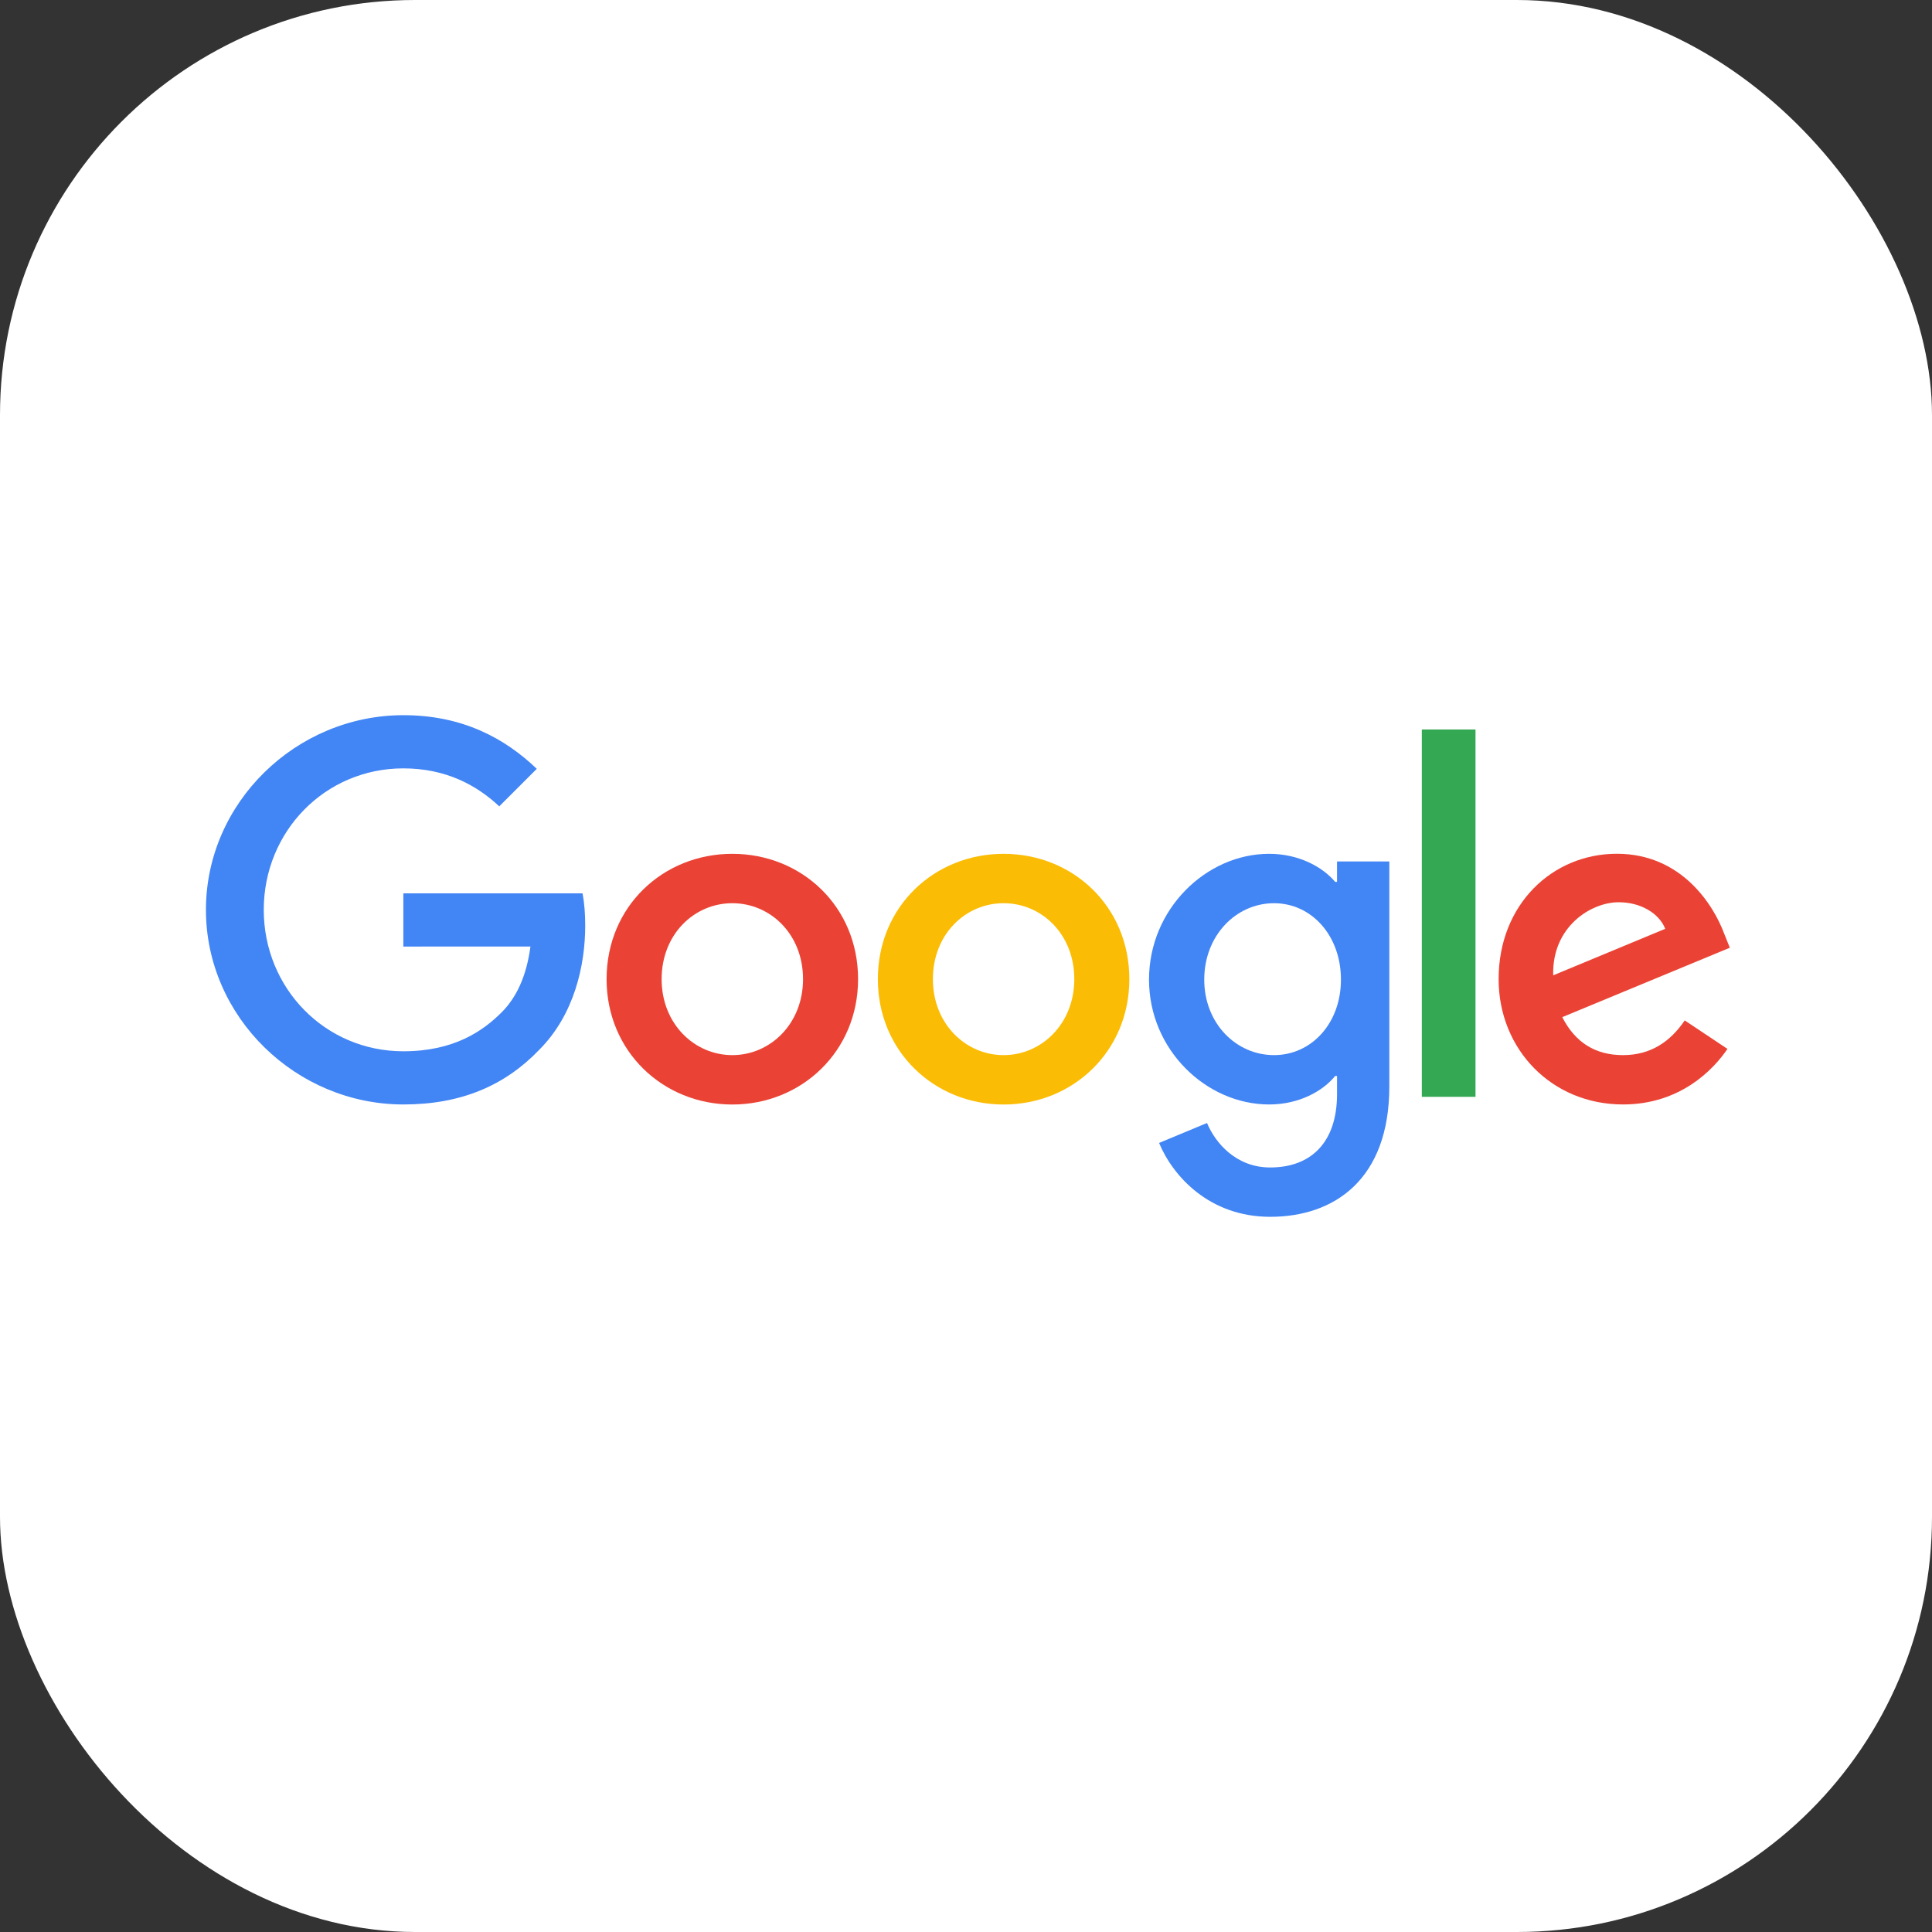
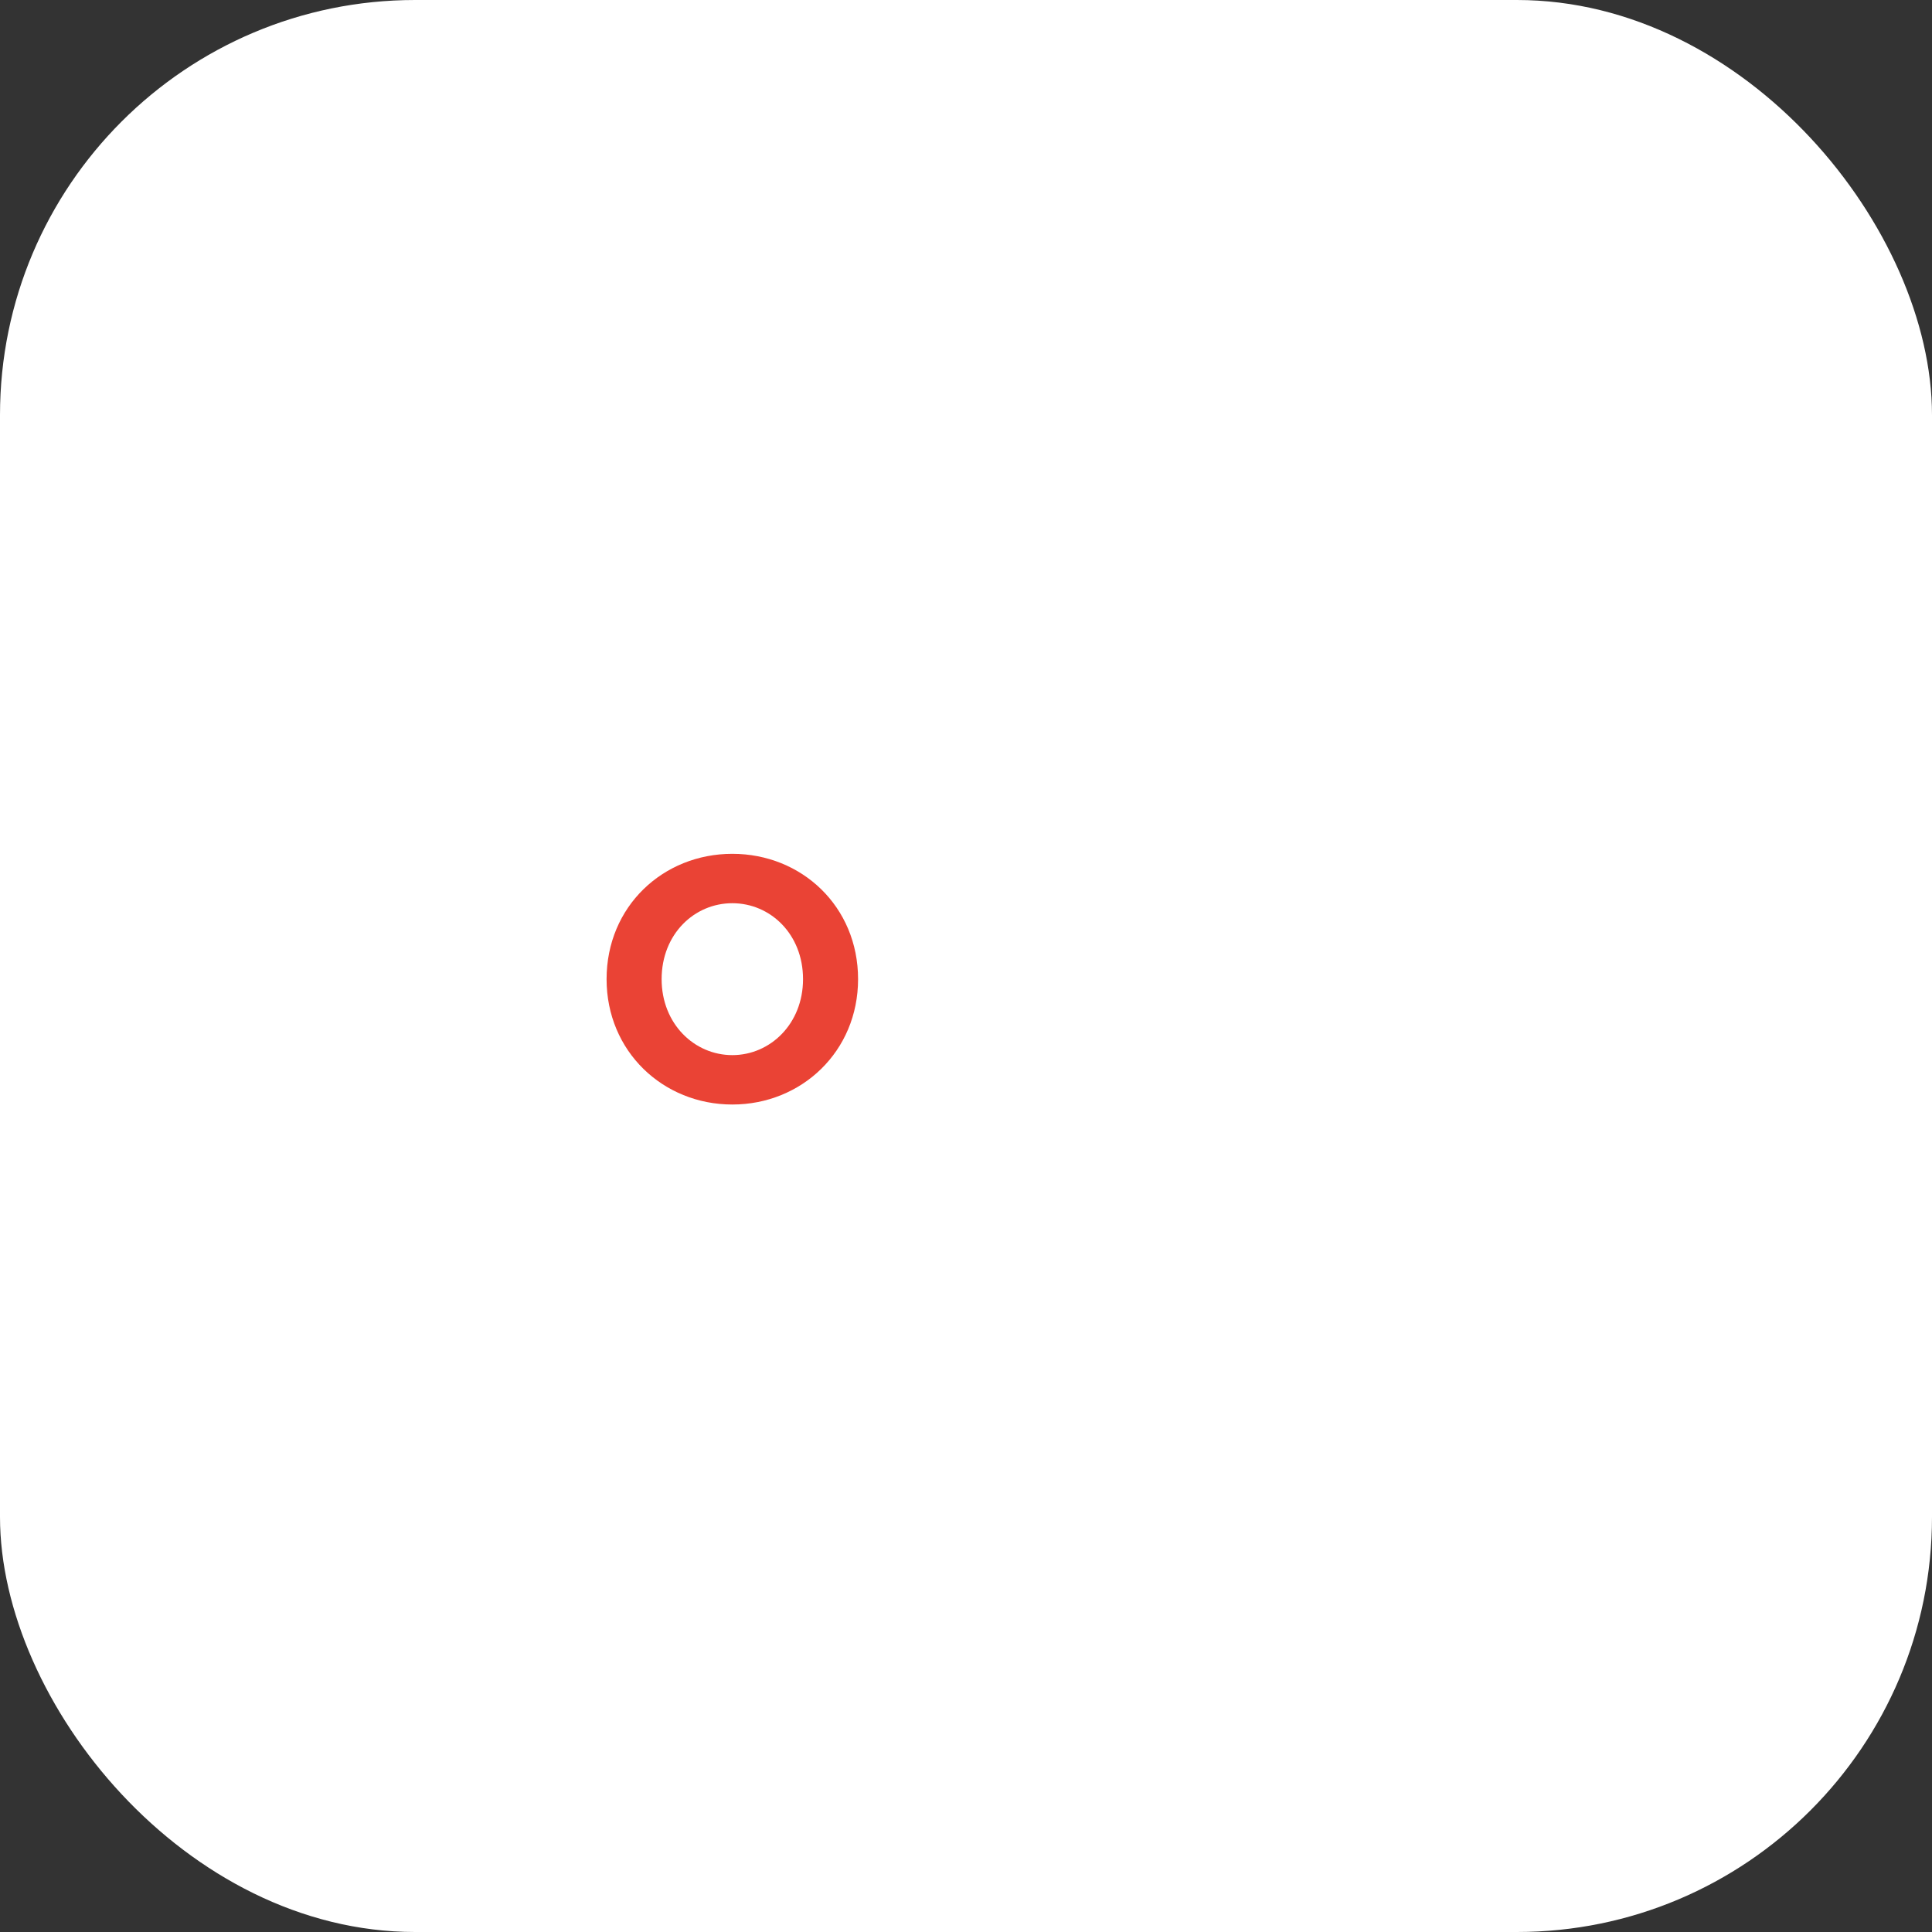
<svg xmlns="http://www.w3.org/2000/svg" width="512" height="512" viewBox="0 0 512 512" fill="none">
  <rect x="0" y="0" width="512" height="512" fill="#333333" stroke="none" />
  <g clip-path="url(#clip0_535_61)">
    <rect width="512" height="512" rx="110" fill="white" />
    <path d="M227.399 259.489C227.399 278.615 212.436 292.709 194.074 292.709C175.712 292.709 160.75 278.615 160.75 259.489C160.75 240.228 175.712 226.27 194.074 226.27C212.436 226.27 227.399 240.228 227.399 259.489ZM212.811 259.489C212.811 247.537 204.139 239.36 194.074 239.36C184.01 239.36 175.338 247.537 175.338 259.489C175.338 271.321 184.01 279.618 194.074 279.618C204.139 279.618 212.811 271.306 212.811 259.489Z" fill="#EA4335" />
-     <path d="M299.289 259.489C299.289 278.615 284.327 292.709 265.965 292.709C247.603 292.709 232.641 278.615 232.641 259.489C232.641 240.243 247.603 226.27 265.965 226.27C284.327 226.27 299.289 240.228 299.289 259.489ZM284.701 259.489C284.701 247.537 276.03 239.36 265.965 239.36C255.9 239.36 247.228 247.537 247.228 259.489C247.228 271.321 255.9 279.618 265.965 279.618C276.03 279.618 284.701 271.306 284.701 259.489Z" fill="#FBBC05" />
-     <path d="M368.185 228.276V287.916C368.185 312.449 353.717 322.468 336.613 322.468C320.513 322.468 310.822 311.7 307.168 302.893L319.869 297.606C322.13 303.013 327.672 309.393 336.598 309.393C347.547 309.393 354.331 302.638 354.331 289.923V285.145H353.822C350.557 289.174 344.267 292.694 336.329 292.694C319.719 292.694 304.502 278.226 304.502 259.609C304.502 240.857 319.719 226.27 336.329 226.27C344.252 226.27 350.542 229.789 353.822 233.698H354.331V228.291H368.185V228.276ZM355.365 259.609C355.365 247.912 347.562 239.36 337.632 239.36C327.567 239.36 319.135 247.912 319.135 259.609C319.135 271.186 327.567 279.618 337.632 279.618C347.562 279.618 355.365 271.186 355.365 259.609Z" fill="#4285F4" />
-     <path d="M391.025 193.32V290.672H376.797V193.32H391.025Z" fill="#34A853" />
-     <path d="M446.47 270.422L457.793 277.97C454.139 283.377 445.332 292.693 430.115 292.693C411.244 292.693 397.15 278.105 397.15 259.473C397.15 239.718 411.364 226.254 428.483 226.254C445.722 226.254 454.154 239.973 456.91 247.387L458.422 251.161L414.015 269.553C417.415 276.218 422.702 279.618 430.115 279.618C437.544 279.618 442.696 275.963 446.47 270.422ZM411.618 258.47L441.303 246.144C439.671 241.995 434.758 239.104 428.977 239.104C421.563 239.104 411.244 245.649 411.618 258.47Z" fill="#EA4335" />
-     <path d="M106.892 250.848V236.754H154.384C154.849 239.211 155.088 242.116 155.088 245.262C155.088 255.835 152.198 268.911 142.882 278.226C133.821 287.662 122.243 292.694 106.907 292.694C78.48 292.694 54.576 269.54 54.576 241.113C54.576 212.686 78.48 189.531 106.907 189.531C122.633 189.531 133.836 195.702 142.253 203.745L132.308 213.69C126.272 208.028 118.095 203.625 106.892 203.625C86.133 203.625 69.898 220.354 69.898 241.113C69.898 261.871 86.133 278.601 106.892 278.601C120.356 278.601 128.025 273.194 132.937 268.282C136.921 264.298 139.542 258.606 140.575 250.833L106.892 250.848Z" fill="#4285F4" />
  </g>
  <defs>
    <clipPath id="clip0_535_61">
      <rect width="512" height="512" fill="white" />
    </clipPath>
  </defs>
</svg>